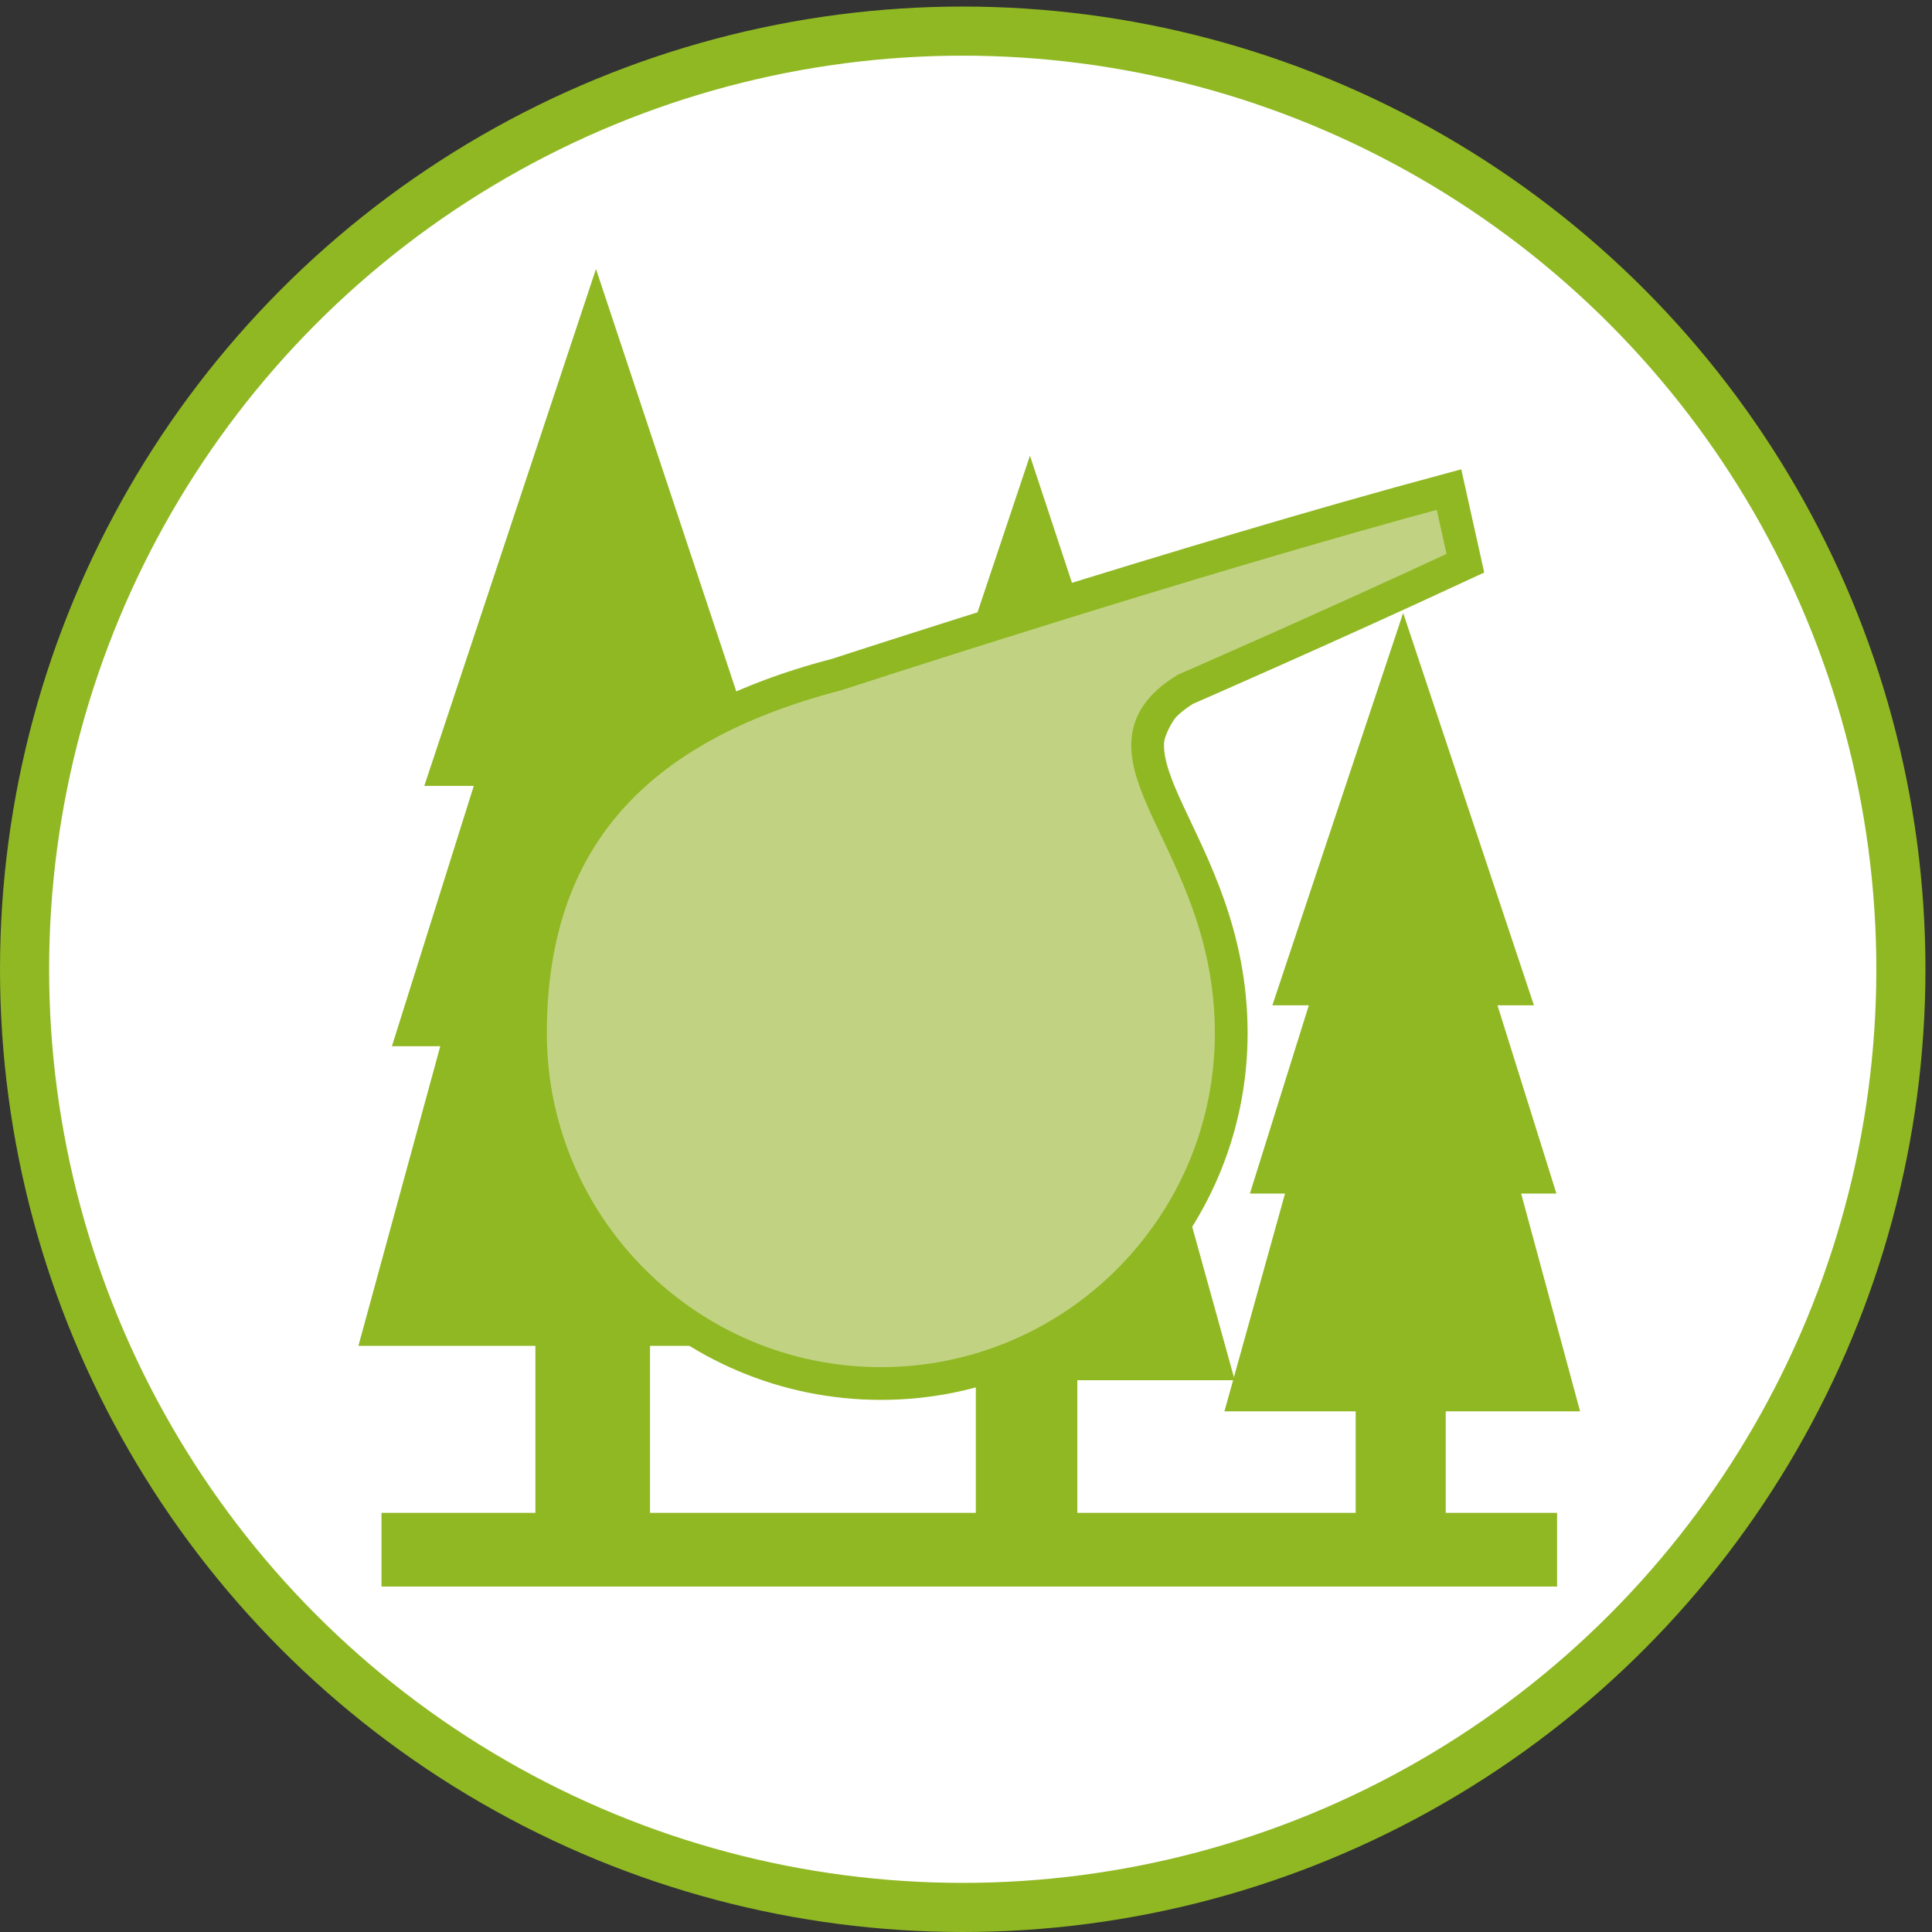
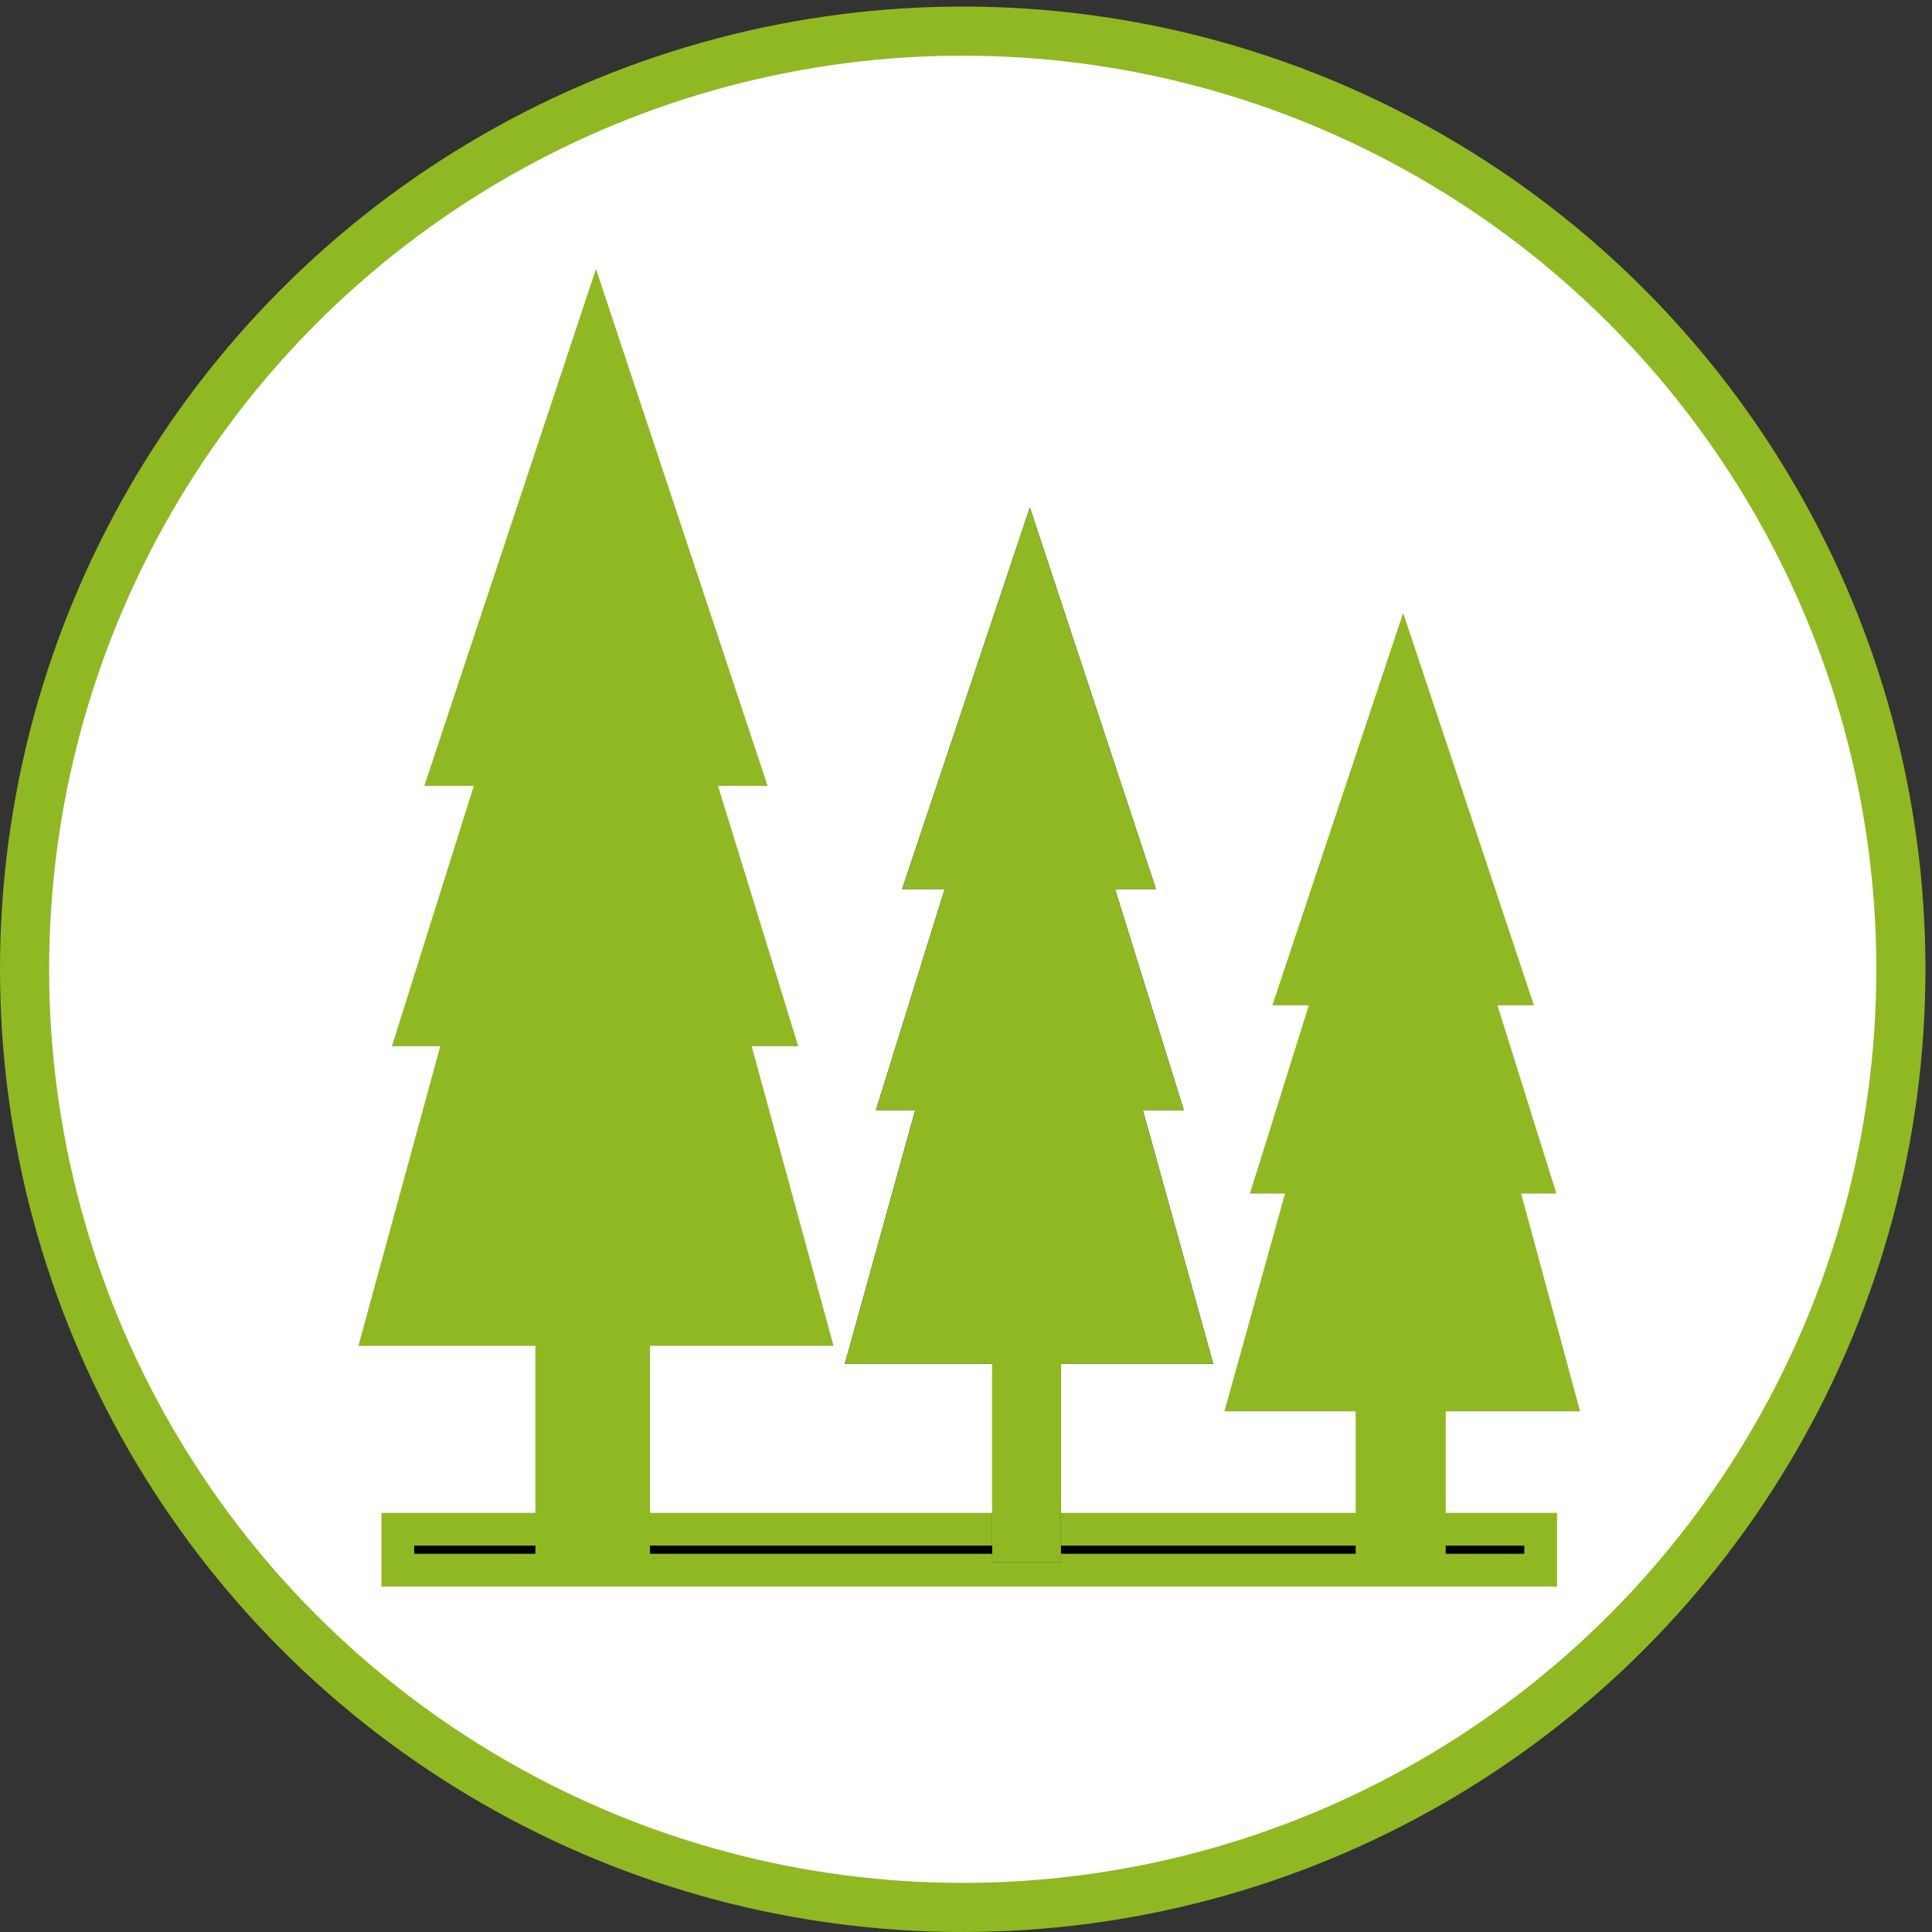
<svg xmlns="http://www.w3.org/2000/svg" xmlns:xlink="http://www.w3.org/1999/xlink" version="1.1" id="Ebene_1" x="0px" y="0px" viewBox="0 0 118 118" style="enable-background:new 0 0 118 118;" xml:space="preserve">
  <rect x="0" y="0" width="118" height="118" fill="#333333" stroke="none" />
  <style type="text/css">
	.st0{clip-path:url(#SVGID_2_);fill:#FFFFFF;}
	.st1{clip-path:url(#SVGID_2_);fill:none;stroke:#90B823;stroke-width:3;}
	.st2{fill:#90B823;}
	.st3{fill:none;stroke:#90B823;stroke-width:2;stroke-miterlimit:3.864;}
	.st4{fill:#CD1719;}
	.st5{fill:none;stroke:#83A22B;stroke-miterlimit:10;}
	.st6{clip-path:url(#SVGID_4_);fill:#C1D382;}
	.st7{clip-path:url(#SVGID_4_);fill:none;stroke:#90B823;stroke-width:1.298;stroke-miterlimit:10;}
	.st8{clip-path:url(#SVGID_4_);fill:none;stroke:#90B823;stroke-width:2;stroke-miterlimit:3.864;}
</style>
  <g>
    <defs>
      <rect id="SVGID_1_" y="0.4" width="117.6" height="117.6" />
    </defs>
    <clipPath id="SVGID_2_">
      <use xlink:href="#SVGID_1_" style="overflow:visible;" />
    </clipPath>
    <path class="st0" d="M58.8,116.5c31.6,0,57.3-25.6,57.3-57.3S90.4,1.9,58.8,1.9S1.5,27.6,1.5,59.2S27.1,116.5,58.8,116.5" />
    <circle class="st1" cx="58.8" cy="59.2" r="57.3" />
  </g>
  <rect x="24.3" y="93.4" width="69.8" height="2.5" />
-   <rect x="24.3" y="93.4" class="st2" width="69.8" height="2.5" />
  <rect x="24.3" y="93.4" class="st3" width="69.8" height="2.5" />
  <polygon points="49.6,81.2 38.7,81.2 38.7,95.4 33.7,95.4 33.7,81.2 23.2,81.2 28.2,62.9 25.3,62.9 30.3,47 27.3,47 36.4,19.6   45.5,47 42.5,47 47.4,62.9 44.6,62.9 " />
  <polygon class="st2" points="49.6,81.2 38.7,81.2 38.7,95.4 33.7,95.4 33.7,81.2 23.2,81.2 28.2,62.9 25.3,62.9 30.3,47 27.3,47   36.4,19.6 45.5,47 42.5,47 47.4,62.9 44.6,62.9 " />
  <polygon class="st3" points="49.6,81.2 38.7,81.2 38.7,95.4 33.7,95.4 33.7,81.2 23.2,81.2 28.2,62.9 25.3,62.9 30.3,47 27.3,47   36.4,19.6 45.5,47 42.5,47 47.4,62.9 44.6,62.9 " />
  <polygon points="74.1,83.3 64.8,83.3 64.8,95.4 60.6,95.4 60.6,83.3 51.6,83.3 55.9,67.8 53.5,67.8 57.7,54.3 55.1,54.3 62.9,31   70.6,54.3 68.1,54.3 72.3,67.8 69.8,67.8 " />
  <polygon class="st2" points="74.1,83.3 64.8,83.3 64.8,95.4 60.6,95.4 60.6,83.3 51.6,83.3 55.9,67.8 53.5,67.8 57.7,54.3   55.1,54.3 62.9,31 70.6,54.3 68.1,54.3 72.3,67.8 69.8,67.8 " />
-   <polygon class="st3" points="74.1,83.3 64.8,83.3 64.8,95.4 60.6,95.4 60.6,83.3 51.6,83.3 55.9,67.8 53.5,67.8 57.7,54.3   55.1,54.3 62.9,31 70.6,54.3 68.1,54.3 72.3,67.8 69.8,67.8 " />
-   <polygon class="st4" points="95.2,85.2 87.3,85.2 87.3,95.4 83.8,95.4 83.8,85.2 76.1,85.2 79.8,71.9 77.7,71.9 81.3,60.4   79.1,60.4 85.7,40.6 92.3,60.4 90.1,60.4 93.7,71.9 91.6,71.9 " />
  <polygon class="st5" points="95.2,85.2 87.3,85.2 87.3,95.4 83.8,95.4 83.8,85.2 76.1,85.2 79.8,71.9 77.7,71.9 81.3,60.4   79.1,60.4 85.7,40.6 92.3,60.4 90.1,60.4 93.7,71.9 91.6,71.9 " />
  <polygon class="st2" points="95.2,85.2 87.3,85.2 87.3,95.4 83.8,95.4 83.8,85.2 76.1,85.2 79.8,71.9 77.7,71.9 81.3,60.4   79.1,60.4 85.7,40.6 92.3,60.4 90.1,60.4 93.7,71.9 91.6,71.9 " />
  <polygon class="st3" points="95.2,85.2 87.3,85.2 87.3,95.4 83.8,95.4 83.8,85.2 76.1,85.2 79.8,71.9 77.7,71.9 81.3,60.4   79.1,60.4 85.7,40.6 92.3,60.4 90.1,60.4 93.7,71.9 91.6,71.9 " />
  <g>
    <defs>
-       <rect id="SVGID_3_" y="0.4" width="117.6" height="117.6" />
-     </defs>
+       </defs>
    <clipPath id="SVGID_4_">
      <use xlink:href="#SVGID_3_" style="overflow:visible;" />
    </clipPath>
    <path class="st6" d="M89.5,34.4c-8.6,4-17.1,7.7-17.1,7.7c-6,6,2.8,9.1,2.8,21c0,11.8-9.6,21.4-21.4,21.4   c-11.8,0-21.4-9.6-21.4-21.4c0-11.8,6.4-18.7,18.7-21.9c0,0,21.4-7,37.4-11.3L89.5,34.4z" />
    <path class="st7" d="M89.5,34.4c-8.6,4-17.1,7.7-17.1,7.7c-6,6,2.8,9.1,2.8,21c0,11.8-9.6,21.4-21.4,21.4   c-11.8,0-21.4-9.6-21.4-21.4c0-11.8,6.4-18.7,18.7-21.9c0,0,21.4-7,37.4-11.3L89.5,34.4z" />
    <path class="st8" d="M89.5,34.4c-8.6,4-17.1,7.7-17.1,7.7c-6.5,4,2.8,9.1,2.8,21c0,11.8-9.6,21.4-21.4,21.4   c-11.8,0-21.4-9.6-21.4-21.4c0-11.8,6.4-18.7,18.7-21.9c0,0,21.4-7,37.4-11.3L89.5,34.4z" />
  </g>
</svg>